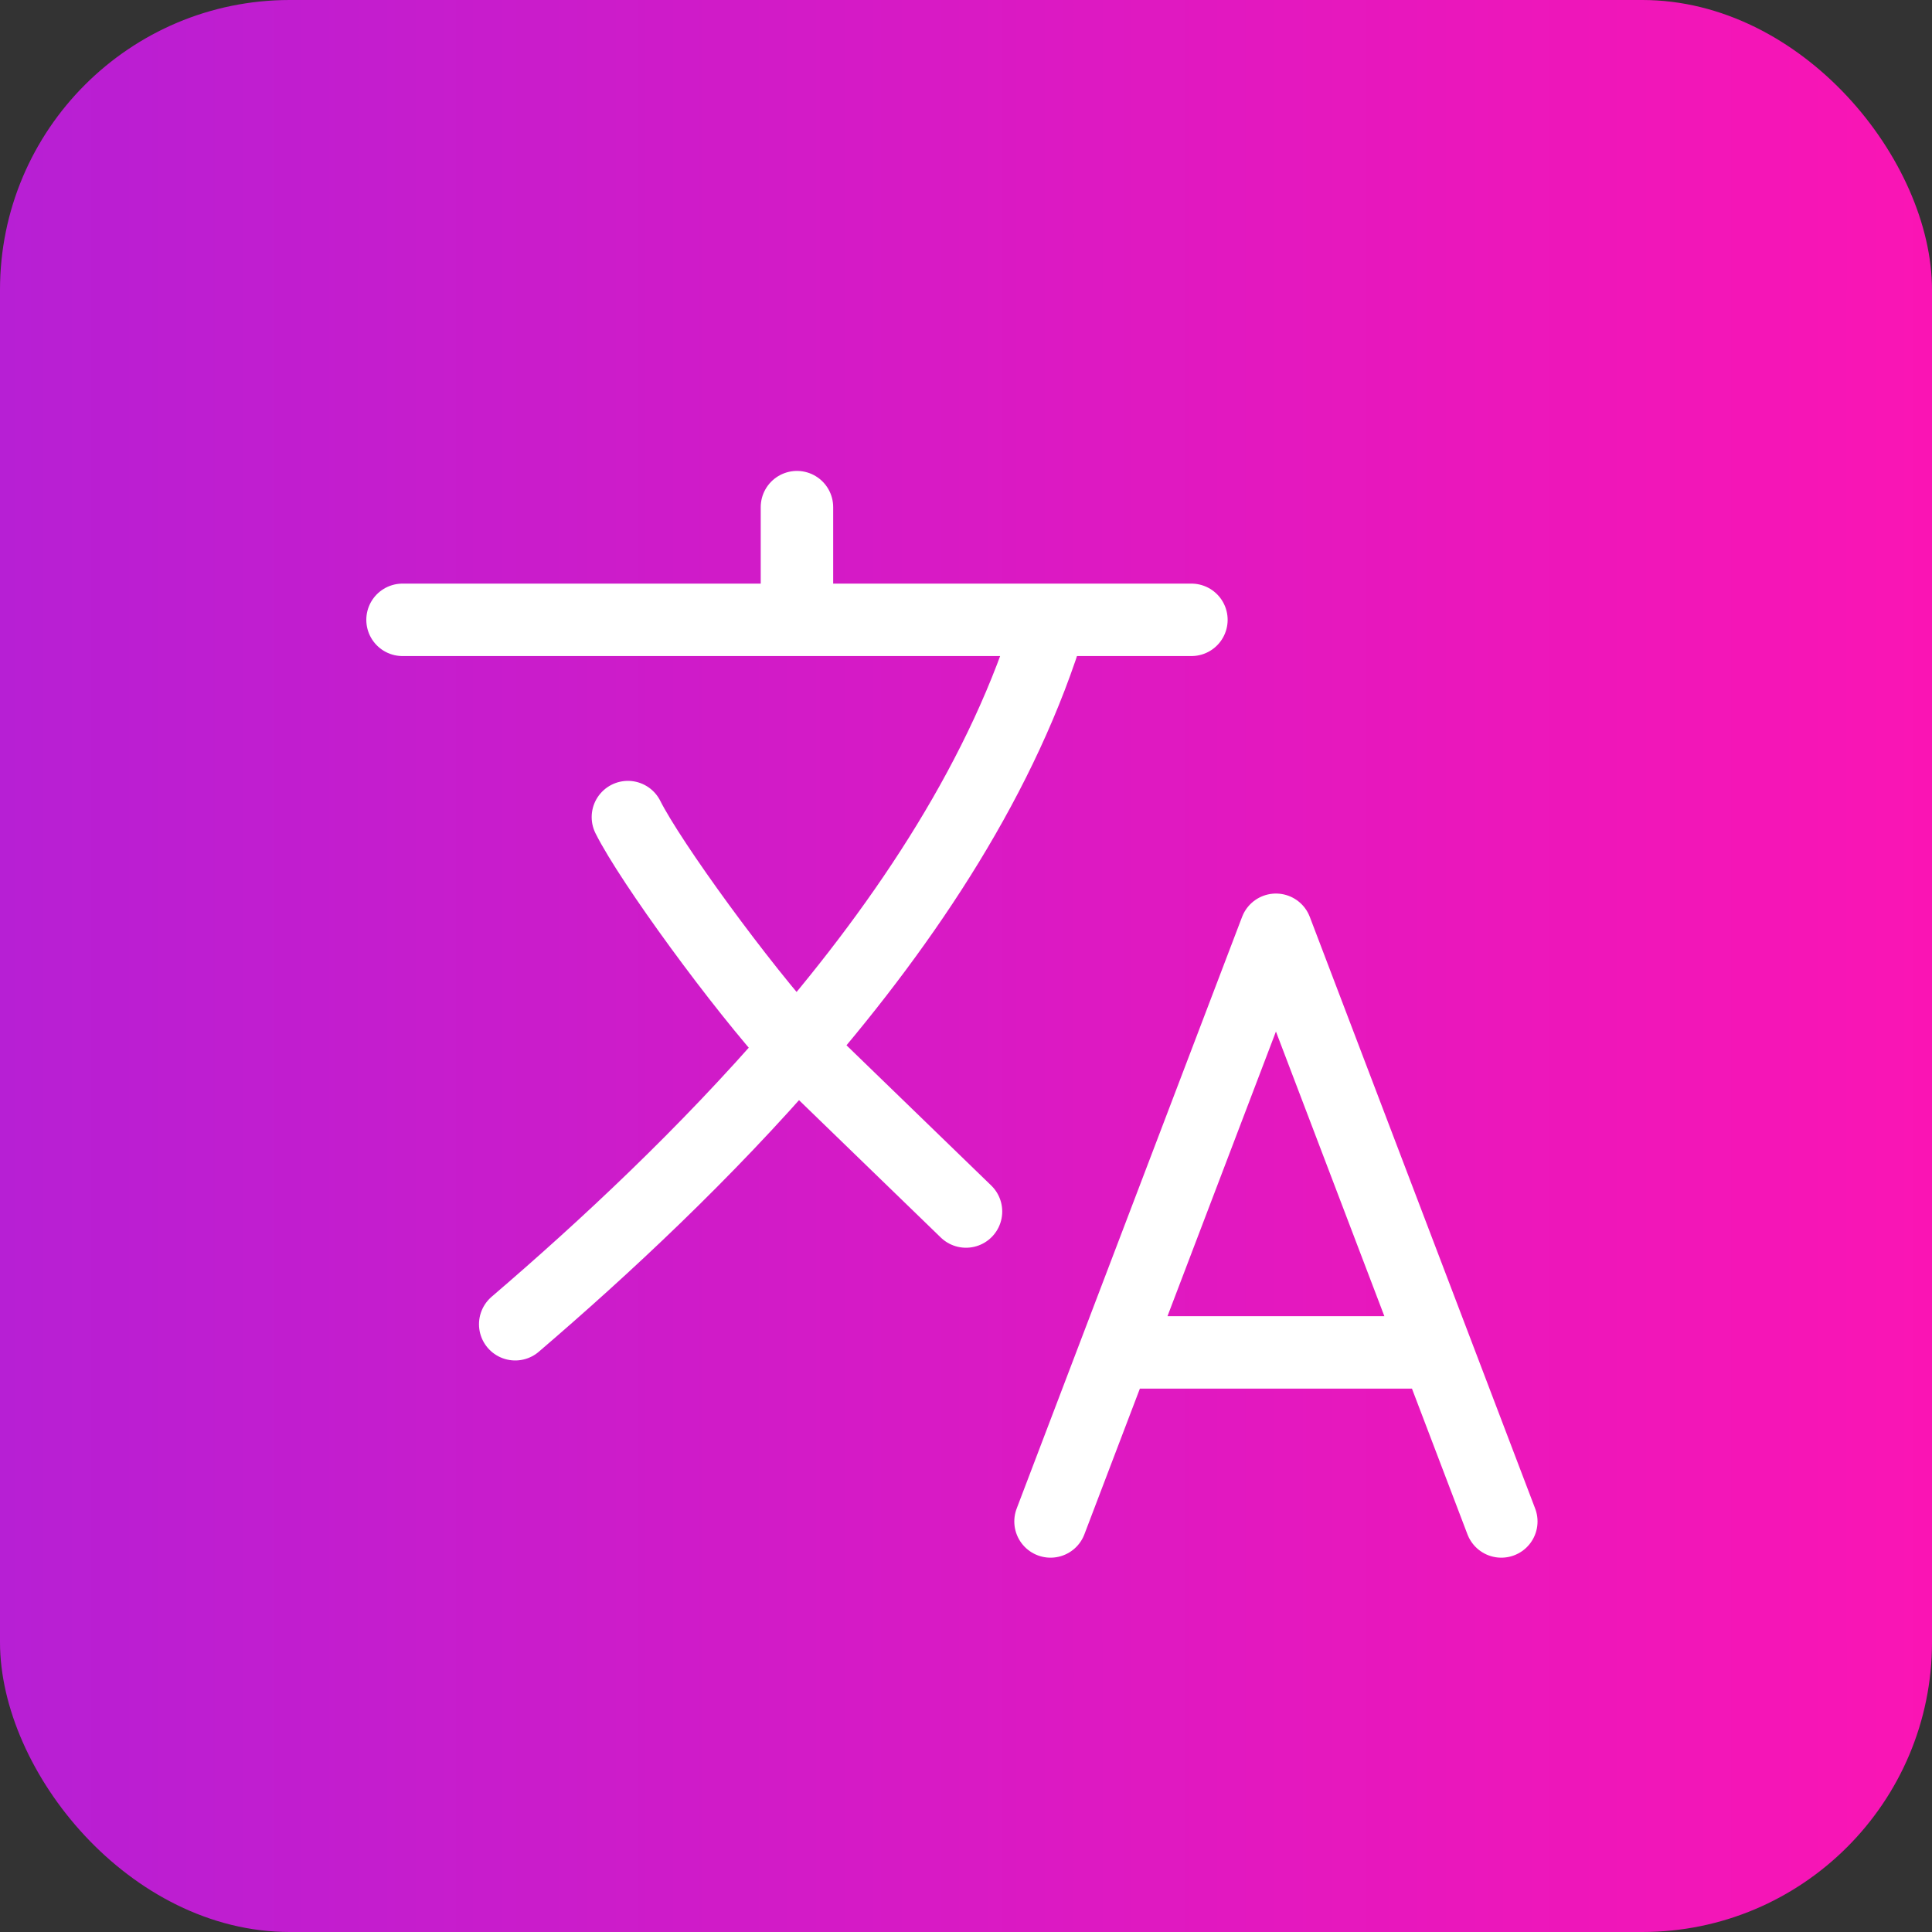
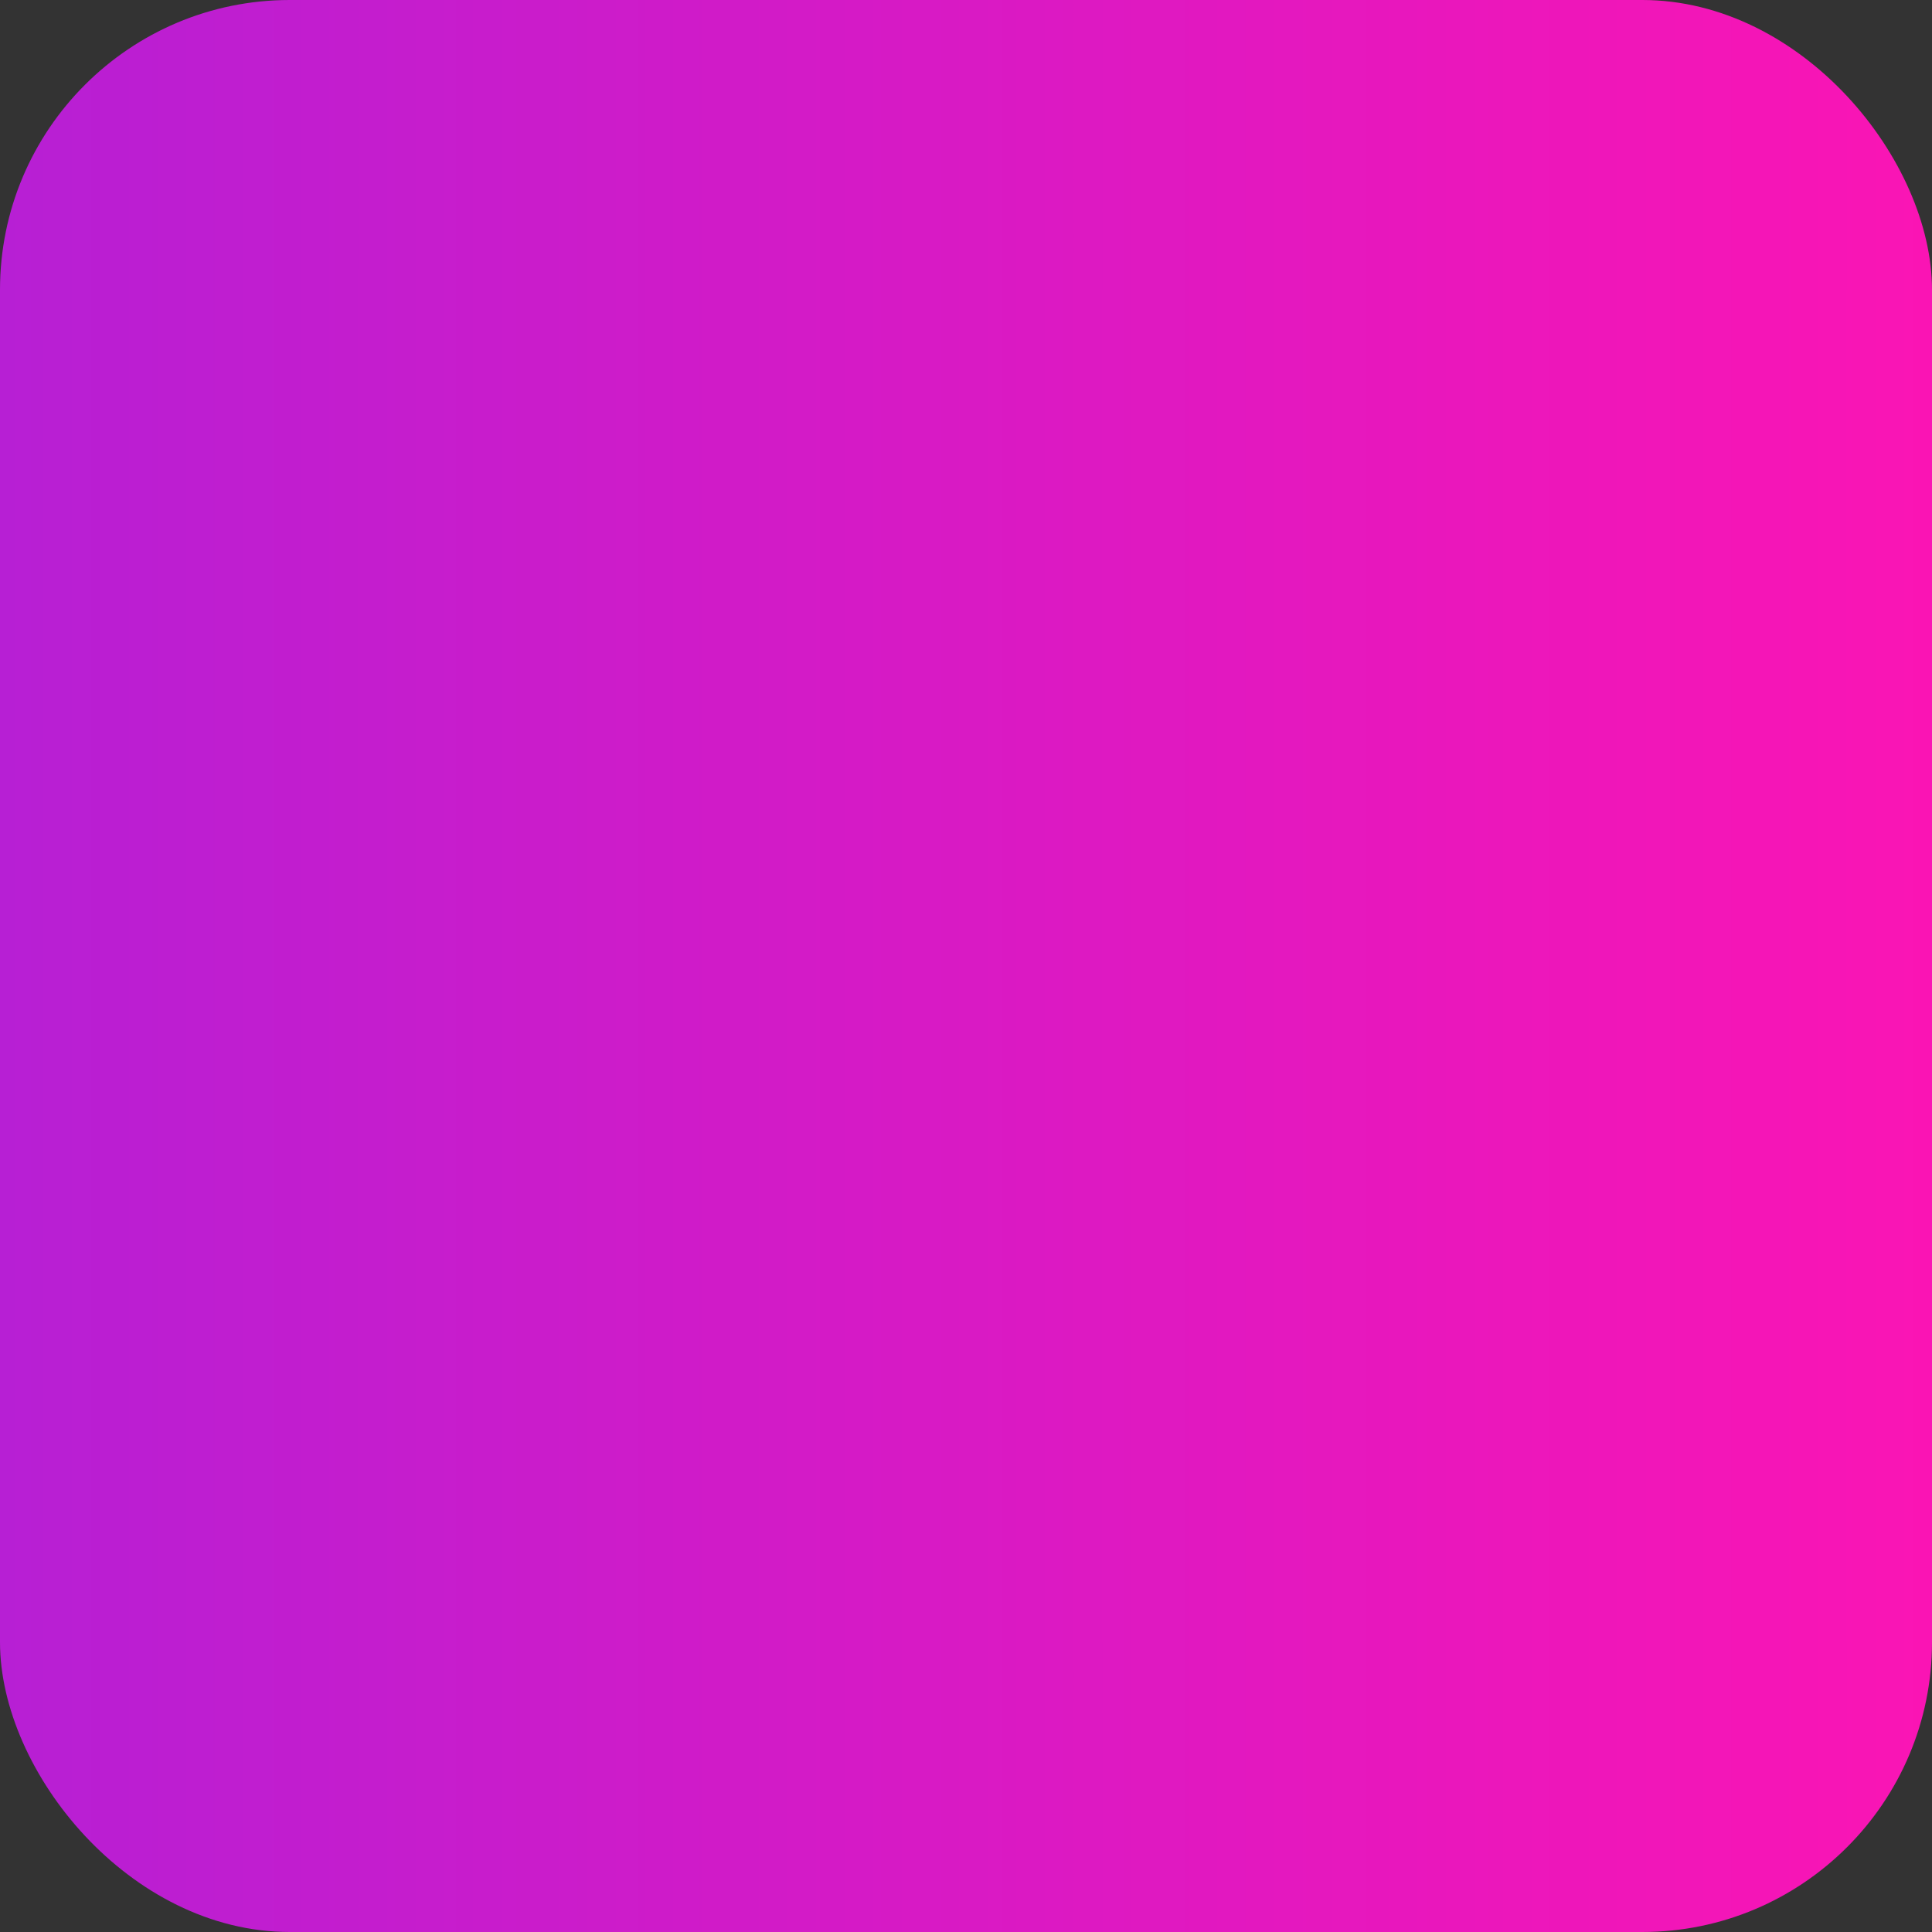
<svg xmlns="http://www.w3.org/2000/svg" width="40" height="40" fill="none">
  <rect width="100%" height="100%" fill="#333333" stroke="none" />
  <rect width="40" height="40" fill="url(#a)" rx="6" />
-   <path stroke="#fff" stroke-linecap="round" stroke-linejoin="round" stroke-width="1.5" d="M8.334 12.833H16.5m0 0h5.25m-5.25 0V10.5m8.167 2.333H21.75m0 0c-.957 3.191-2.962 6.208-5.25 8.859m0 0c-1.895 2.195-3.983 4.14-5.833 5.725m5.833-5.725c-1.166-1.275-3.033-3.842-3.5-4.775m3.5 4.775 3.5 3.391m1.75 6.417 1.333-3.5m0 0 3.334-8.75L29.75 28m-6.667 0h6.667m1.333 3.5L29.75 28" />
  <defs>
    <linearGradient id="a" x1="0" x2="41.5" y1="20" y2="20" gradientUnits="userSpaceOnUse">
      <stop stop-color="#B71FD4" />
      <stop offset="1" stop-color="#FD14B3" />
    </linearGradient>
  </defs>
</svg>